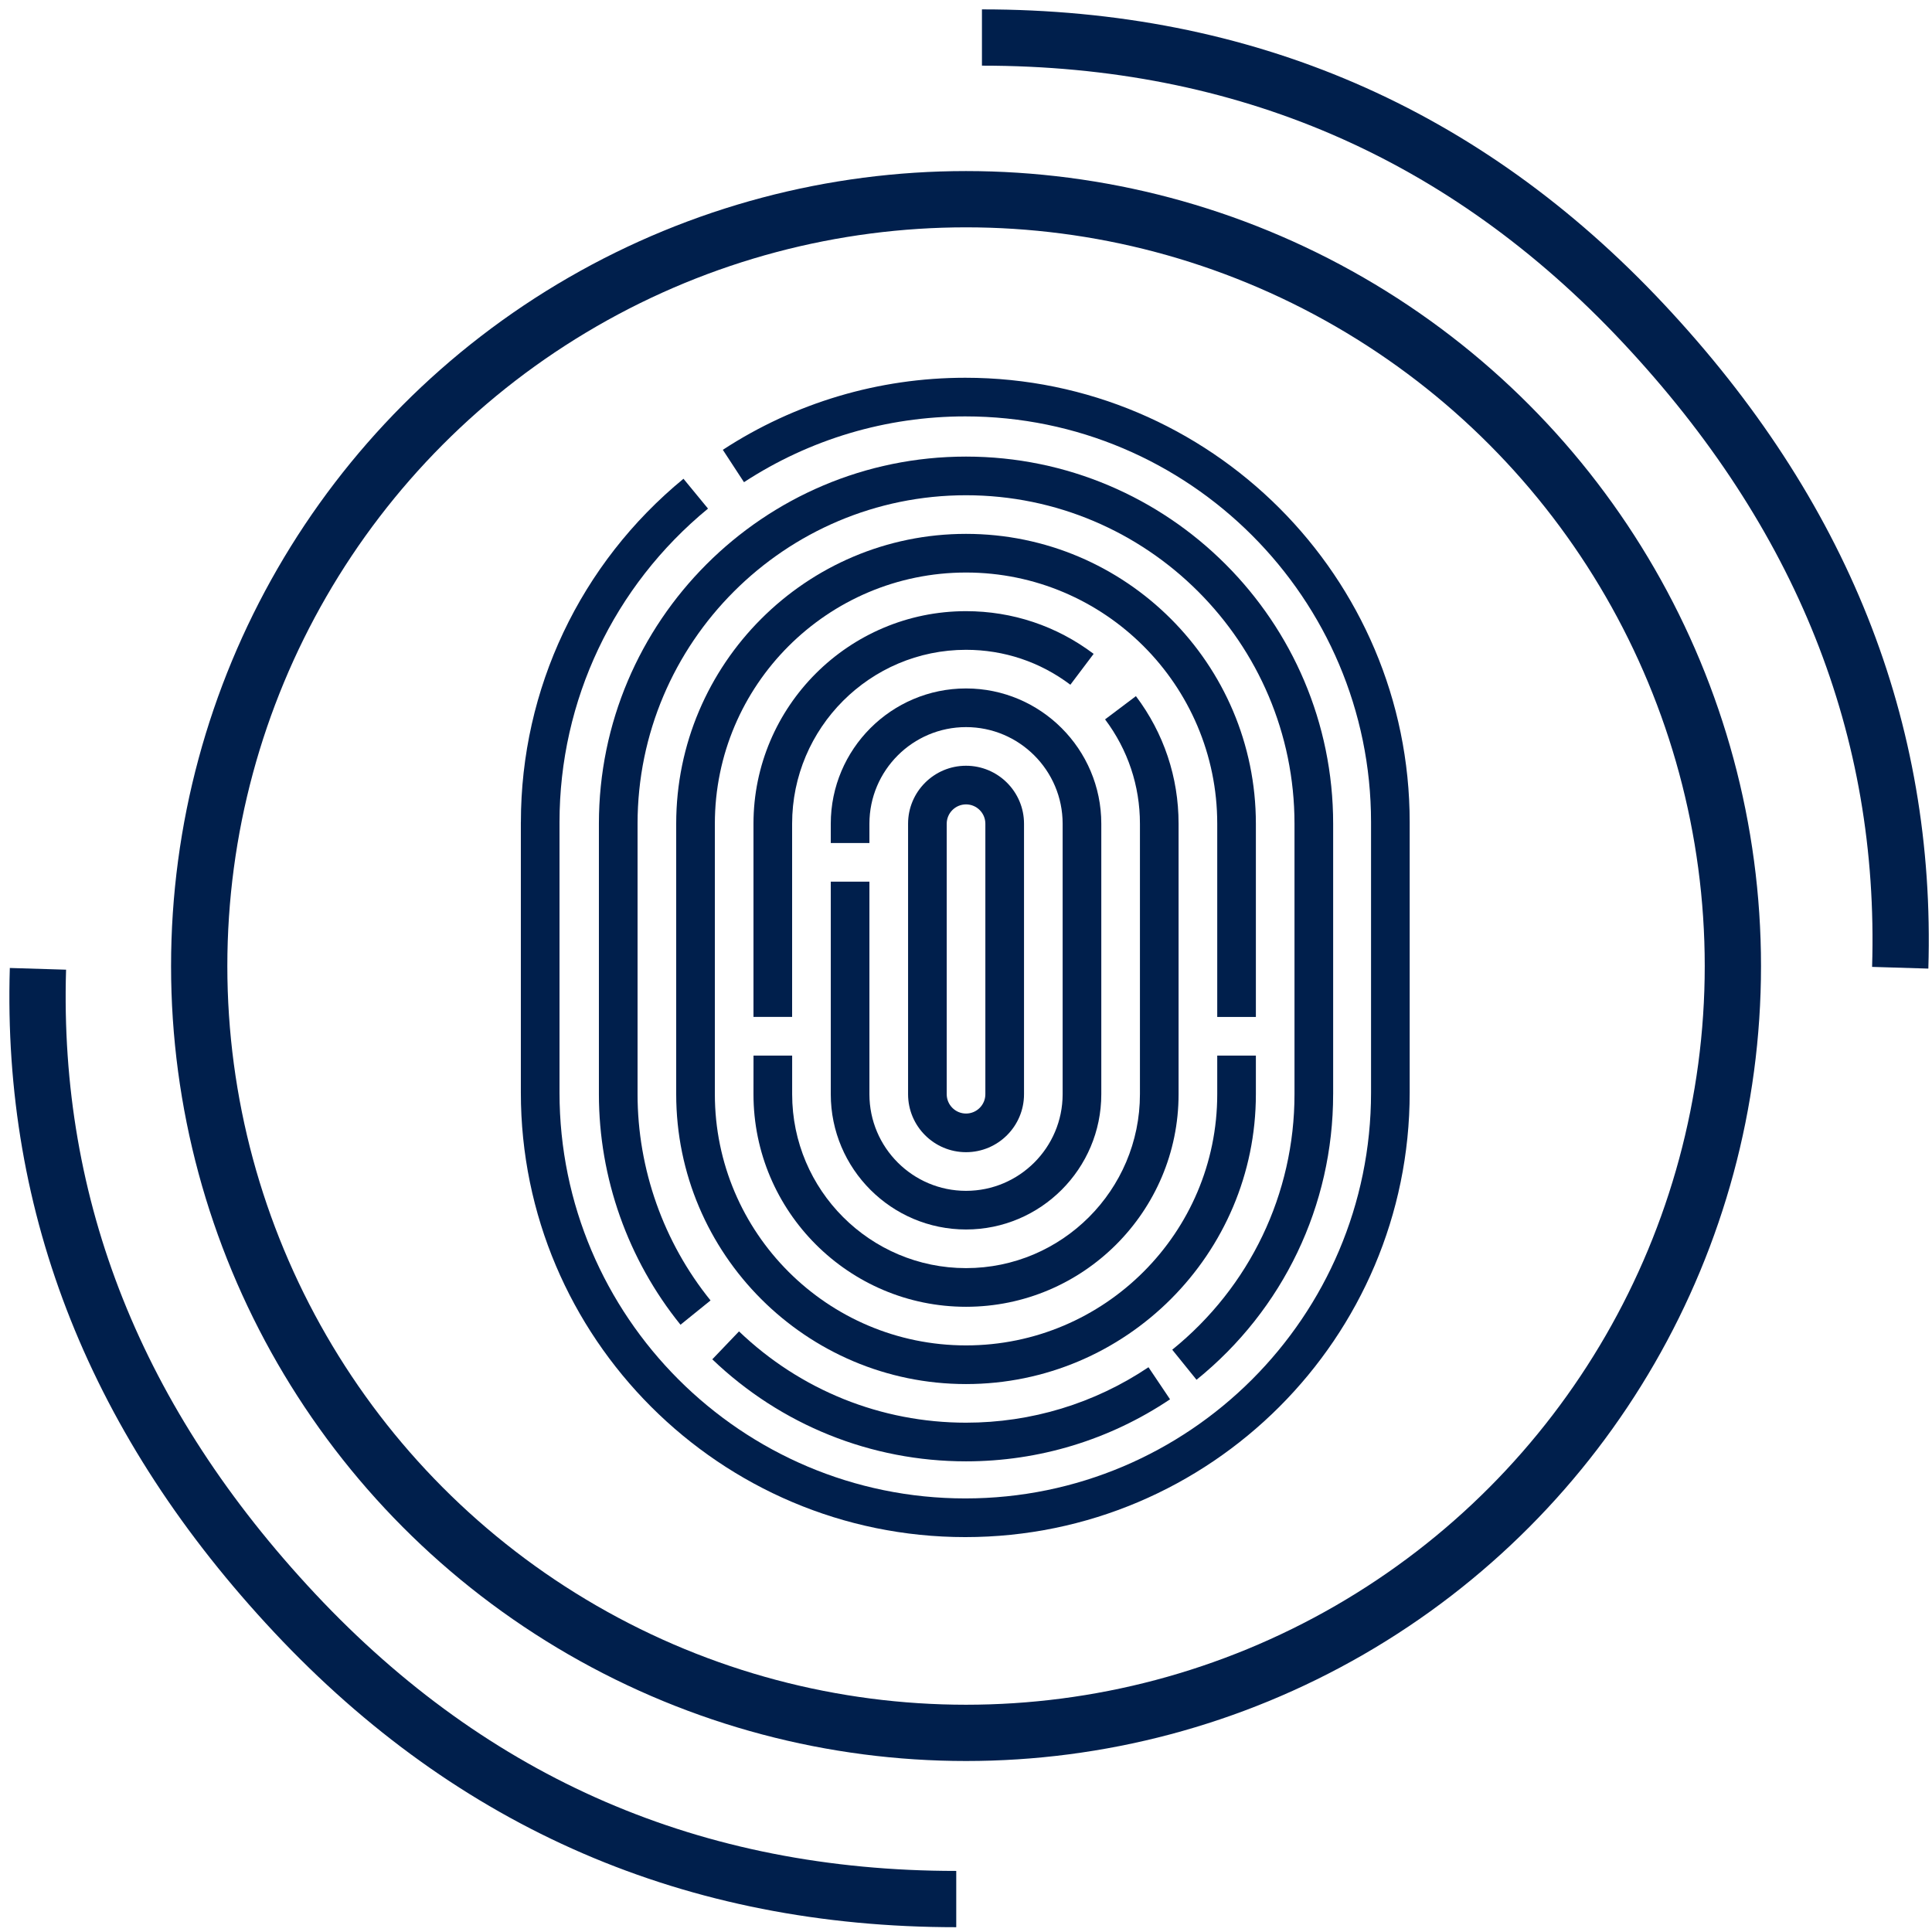
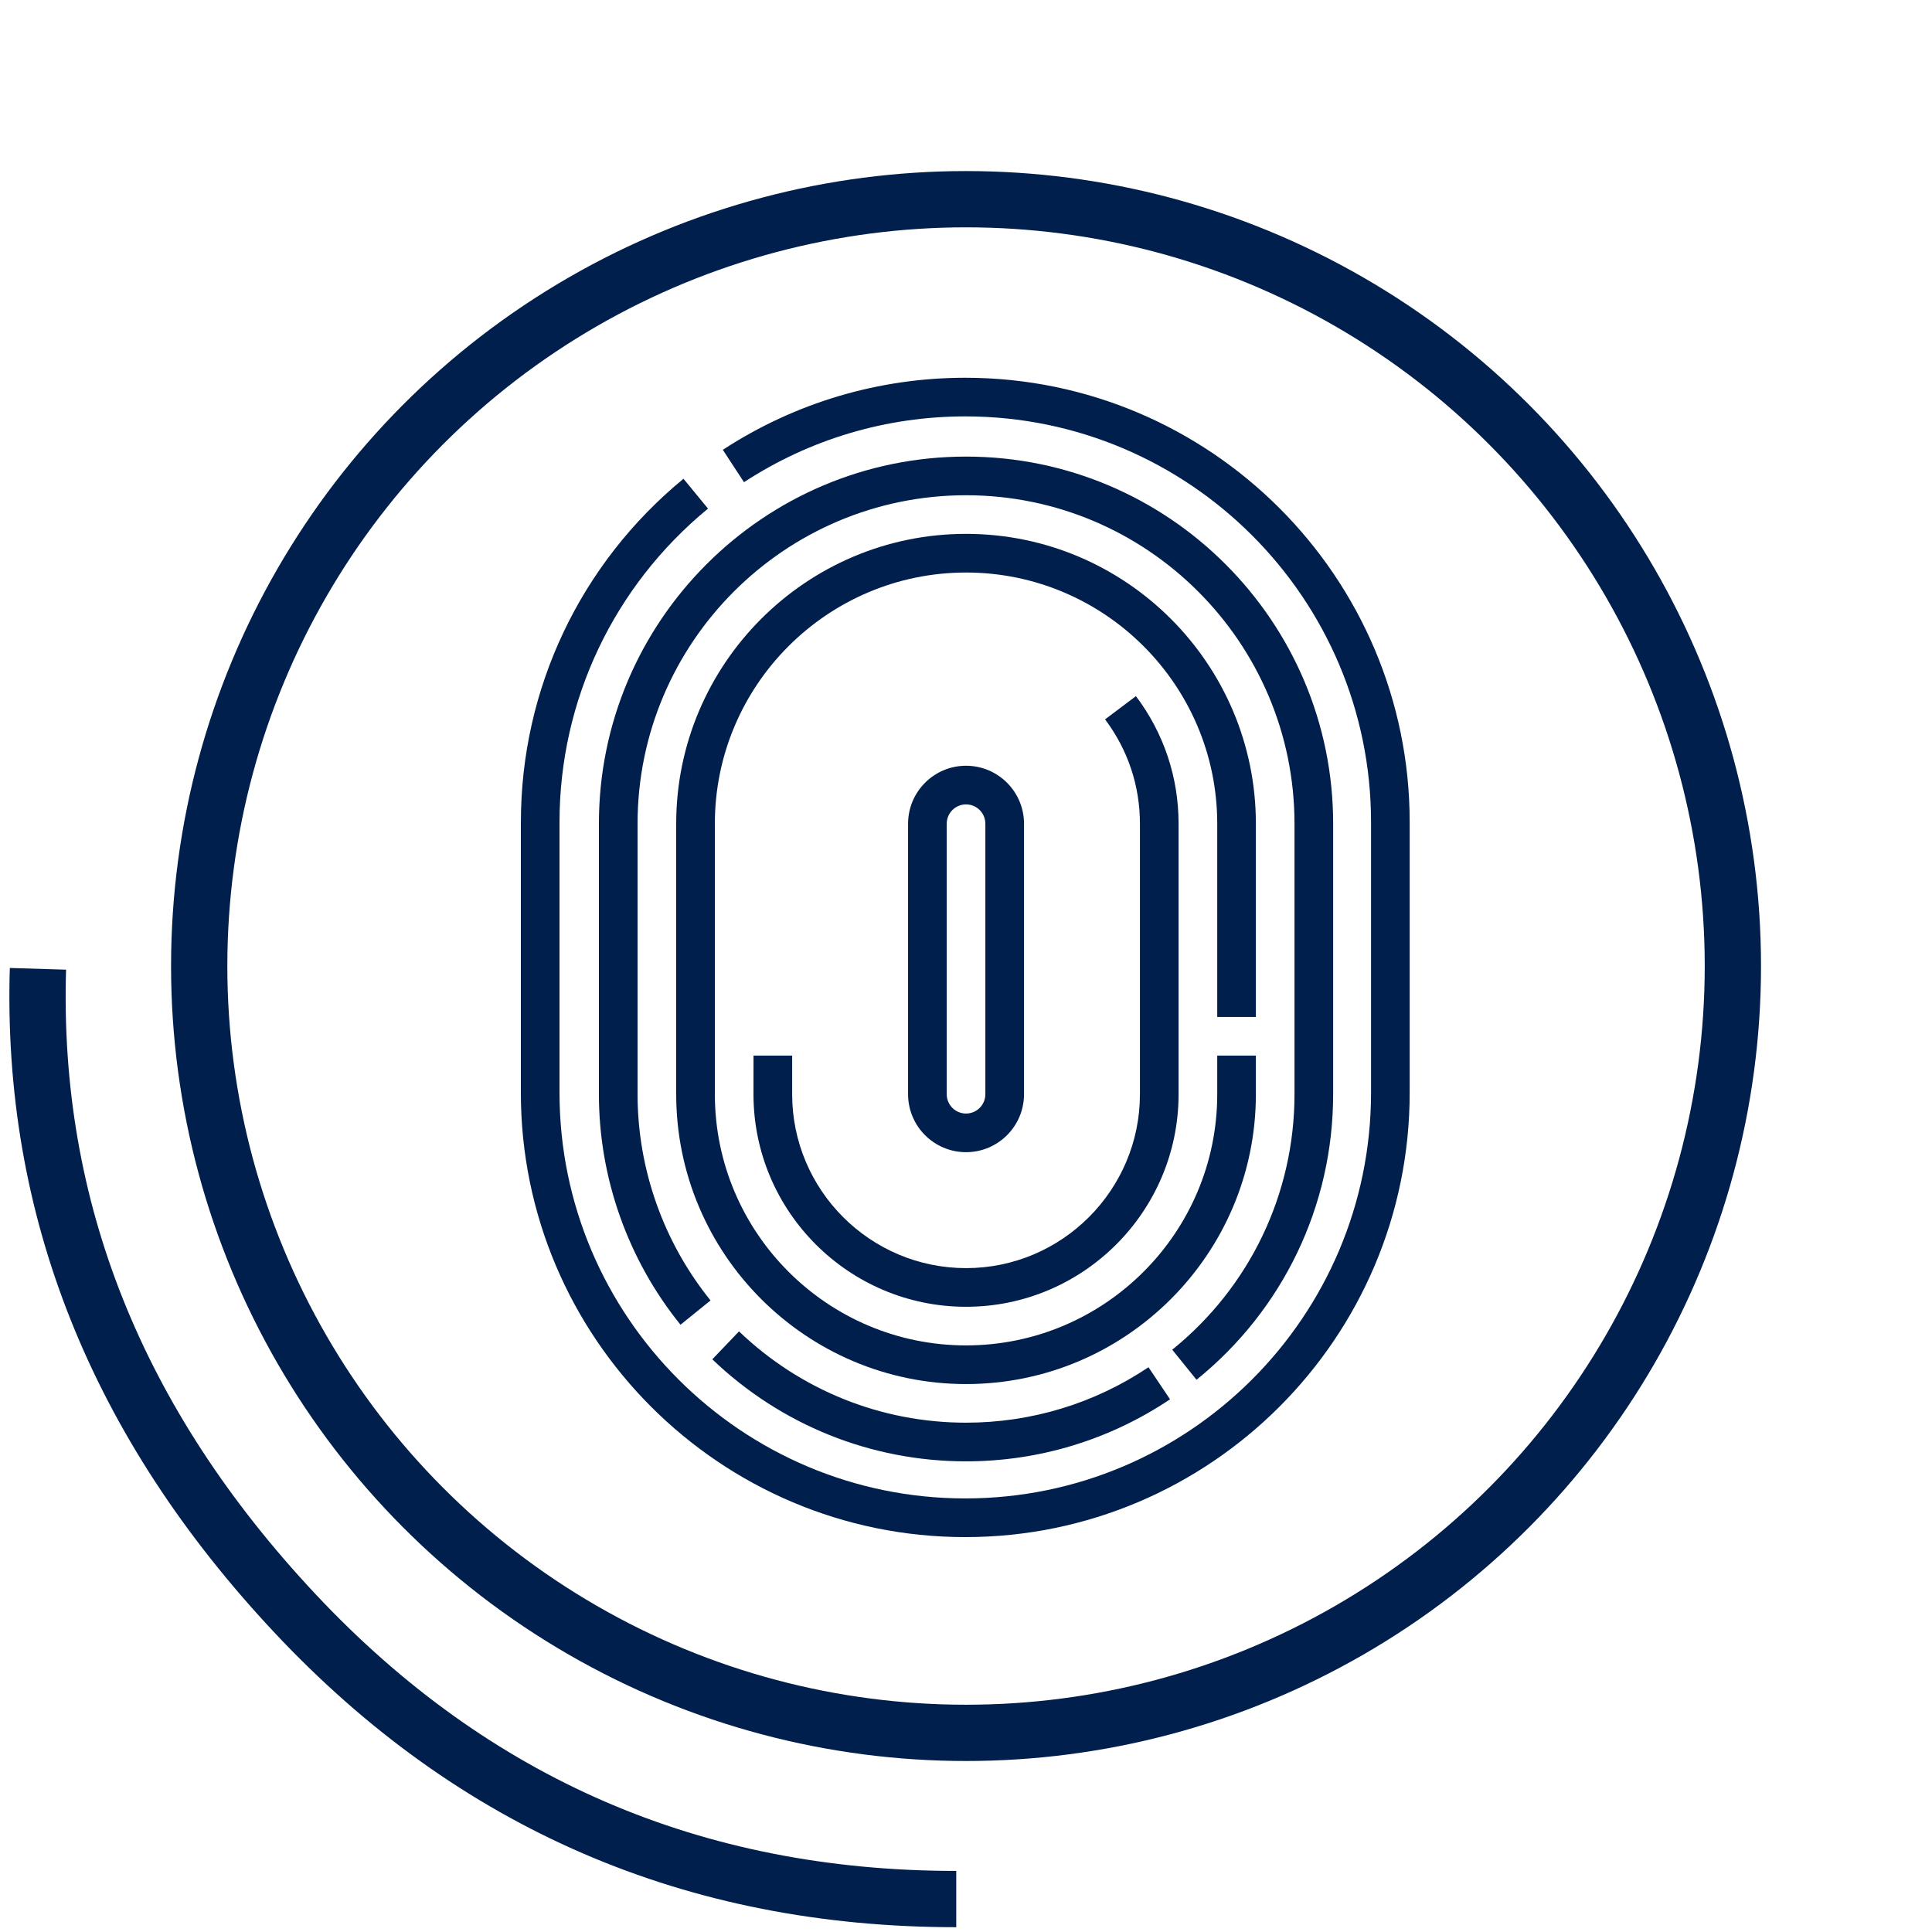
<svg xmlns="http://www.w3.org/2000/svg" width="103px" height="103px" viewBox="0 0 103 103" version="1.1">
  <title>2008DE24-A6C5-462B-94B3-099A5E7E9CE3</title>
  <desc>Created with sketchtool.</desc>
  <defs />
  <g id="Design" stroke="none" stroke-width="1" fill="none" fill-rule="evenodd">
    <g id="Dektop-Homepage" transform="translate(-1239, -2248)">
      <g id="Group-4" transform="translate(1195, 2250)">
        <g id="Identity-Icon" transform="translate(46, 0)">
          <g id="outline" fill-rule="nonzero" stroke="#001F4C" stroke-width="3">
-             <path d="M50.35,0 C64.333,0 76.086,5.078 85.606,15.234 C95.127,25.391 99.694,36.843 99.306,49.593" id="Path-3" />
            <path d="M0,49.65 C13.984,49.65 25.736,54.728 35.257,64.885 C44.777,75.041 49.344,86.494 48.957,99.243" id="Path-3-Copy" transform="translate(24.49, 74.447) scale(-1, -1) translate(-24.49, -74.447) " />
          </g>
          <g id="Group-9" transform="translate(25.768, 18.139)" fill="#001F4C">
            <path d="M0,23.693 L0,38.115 C0,51.179 10.628,61.808 23.693,61.808 C36.758,61.808 47.386,51.179 47.386,38.115 L47.386,23.693 C47.386,10.629 36.758,0 23.693,0 C19.086,0 14.617,1.329 10.768,3.842 L11.896,5.568 C15.409,3.273 19.488,2.06 23.694,2.06 C35.622,2.06 45.326,11.764 45.326,23.692 L45.326,38.114 C45.326,50.043 35.622,59.746 23.694,59.746 C11.765,59.746 2.061,50.042 2.061,38.114 L2.061,23.692 C2.061,17.205 4.946,11.112 9.978,6.976 L8.67,5.385 C3.161,9.915 0.002,16.587 0.002,23.693 L0,23.693 Z" id="Fill-1" />
            <path d="M11.63,50.841 L10.206,52.33 C13.871,55.837 18.674,57.769 23.734,57.769 C27.623,57.769 31.383,56.625 34.61,54.462 L33.461,52.752 C30.577,54.686 27.213,55.708 23.734,55.708 C19.207,55.708 14.911,53.98 11.631,50.841 L11.63,50.841 Z" id="Fill-2" />
            <path d="M43.306,38.197 L43.306,23.775 C43.306,12.982 34.527,4.203 23.734,4.203 C12.94,4.203 4.161,12.982 4.161,23.775 L4.161,38.197 C4.161,42.655 5.707,47.017 8.511,50.486 L10.113,49.191 C7.605,46.088 6.222,42.184 6.222,38.197 L6.222,23.776 C6.222,14.118 14.076,6.264 23.733,6.264 C33.39,6.264 41.245,14.118 41.245,23.776 L41.245,38.197 C41.245,43.502 38.87,48.467 34.727,51.818 L36.022,53.42 C40.65,49.678 43.305,44.128 43.305,38.197 L43.306,38.197 Z" id="Fill-3" />
            <path d="M39.186,38.197 L39.186,36.137 L37.126,36.137 L37.126,38.197 C37.126,45.58 31.118,51.588 23.735,51.588 C16.351,51.588 10.343,45.58 10.343,38.197 L10.343,23.775 C10.343,16.392 16.351,10.384 23.735,10.384 C31.118,10.384 37.126,16.392 37.126,23.775 L37.126,34.077 L39.186,34.077 L39.186,23.775 C39.186,15.256 32.253,8.323 23.734,8.323 C15.215,8.323 8.282,15.256 8.282,23.775 L8.282,38.197 C8.282,46.716 15.215,53.649 23.734,53.649 C32.253,53.649 39.186,46.716 39.186,38.197 Z" id="Fill-4" />
-             <path d="M12.402,23.775 L12.402,34.076 L14.462,34.076 L14.462,23.775 C14.462,18.663 18.622,14.504 23.733,14.504 C25.757,14.504 27.681,15.148 29.296,16.366 L30.537,14.72 C28.562,13.232 26.208,12.444 23.733,12.444 C17.486,12.444 12.402,17.527 12.402,23.775 L12.402,23.775 Z" id="Fill-5" />
            <path d="M12.402,38.197 C12.402,44.445 17.486,49.529 23.734,49.529 C29.982,49.529 35.065,44.445 35.065,38.197 L35.065,23.775 C35.065,21.303 34.28,18.949 32.791,16.974 L31.146,18.213 C32.361,19.83 33.005,21.751 33.005,23.776 L33.005,38.197 C33.005,43.309 28.846,47.468 23.735,47.468 C18.623,47.468 14.464,43.309 14.464,38.197 L14.464,36.137 L12.404,36.137 L12.402,38.197 Z" id="Fill-6" />
-             <path d="M16.523,26.865 L16.523,38.197 C16.523,42.173 19.757,45.408 23.734,45.408 C27.71,45.408 30.945,42.174 30.945,38.197 L30.945,23.775 C30.945,19.799 27.71,16.564 23.734,16.564 C19.757,16.564 16.523,19.799 16.523,23.775 L16.523,24.805 L18.583,24.805 L18.583,23.775 C18.583,20.935 20.893,18.625 23.734,18.625 C26.574,18.625 28.884,20.935 28.884,23.775 L28.884,38.197 C28.884,41.038 26.574,43.348 23.734,43.348 C20.893,43.348 18.583,41.038 18.583,38.197 L18.583,26.865 L16.523,26.865 Z" id="Fill-7" />
            <path d="M26.825,38.197 L26.825,23.775 C26.825,22.071 25.439,20.685 23.734,20.685 C22.029,20.685 20.644,22.071 20.644,23.775 L20.644,38.197 C20.644,39.902 22.029,41.287 23.734,41.287 C25.439,41.287 26.825,39.902 26.825,38.197 Z M22.704,38.197 L22.704,23.775 C22.704,23.206 23.168,22.745 23.734,22.745 C24.301,22.745 24.764,23.206 24.764,23.775 L24.764,38.197 C24.764,38.766 24.301,39.227 23.734,39.227 C23.168,39.227 22.704,38.766 22.704,38.197 Z" id="Fill-8" />
          </g>
          <circle id="Oval" stroke="#001F4C" stroke-width="3" fill-rule="nonzero" cx="49.502" cy="49.502" r="40.882" />
        </g>
      </g>
    </g>
  </g>
</svg>